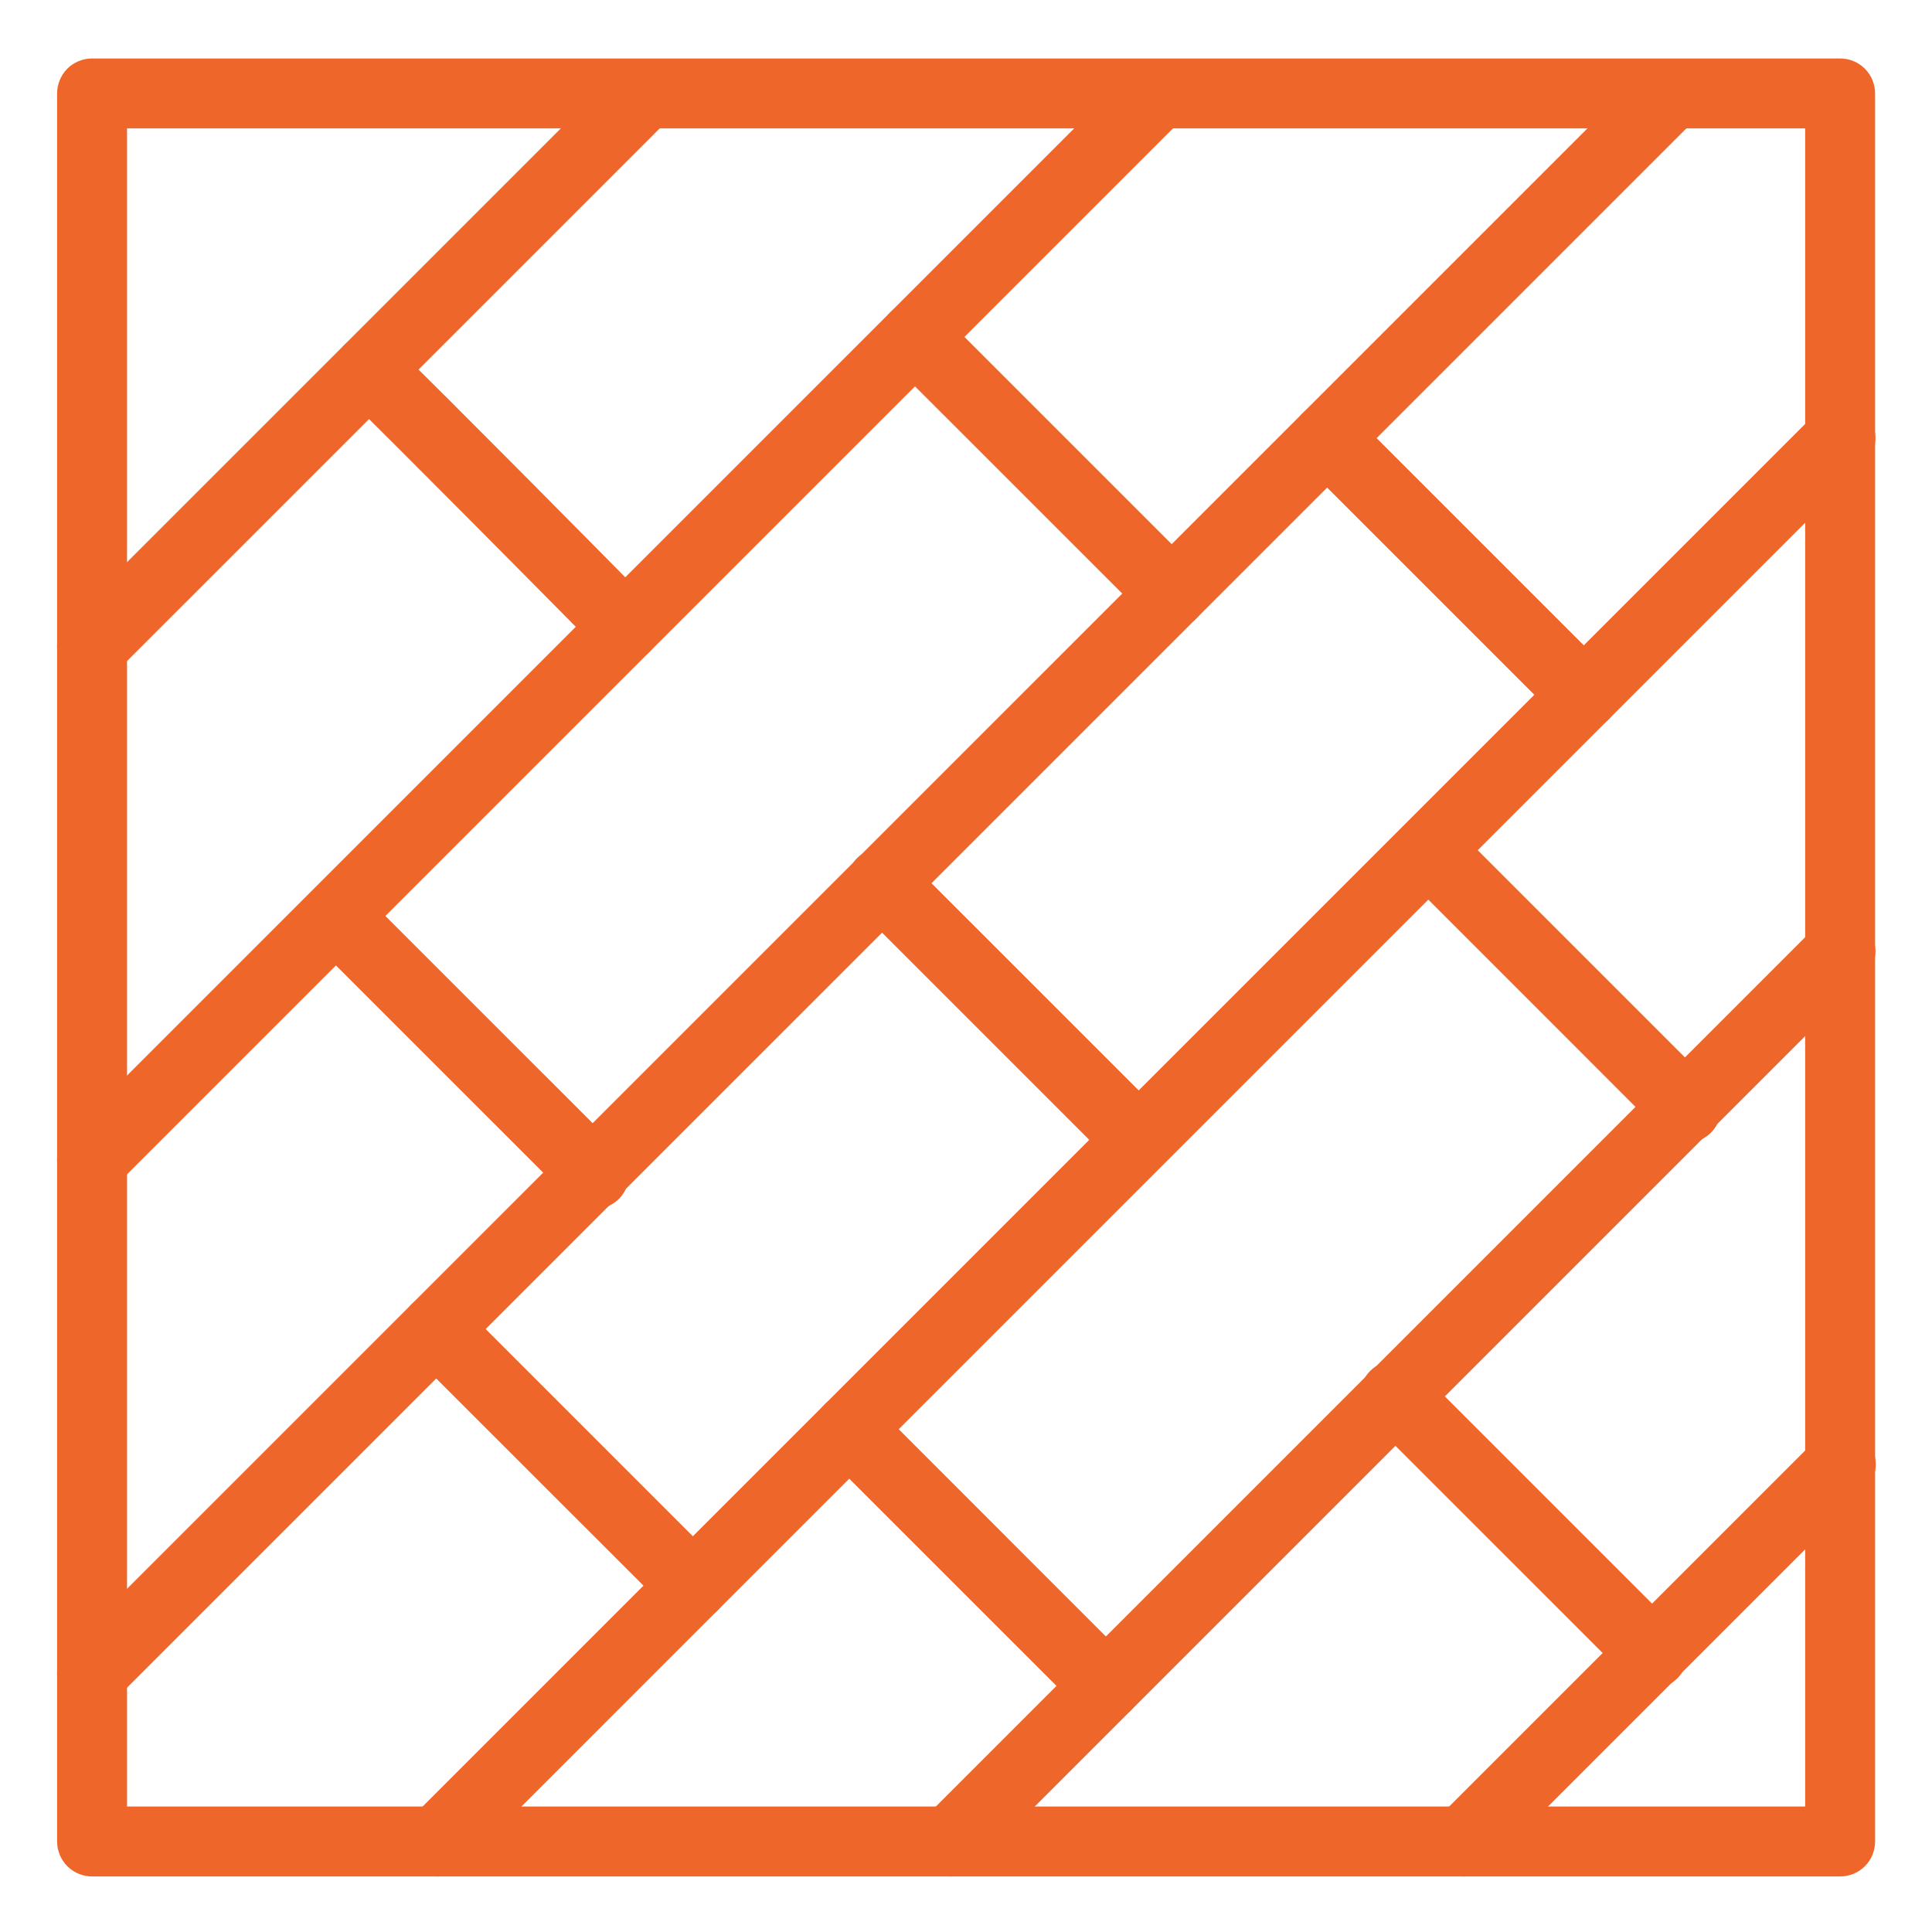
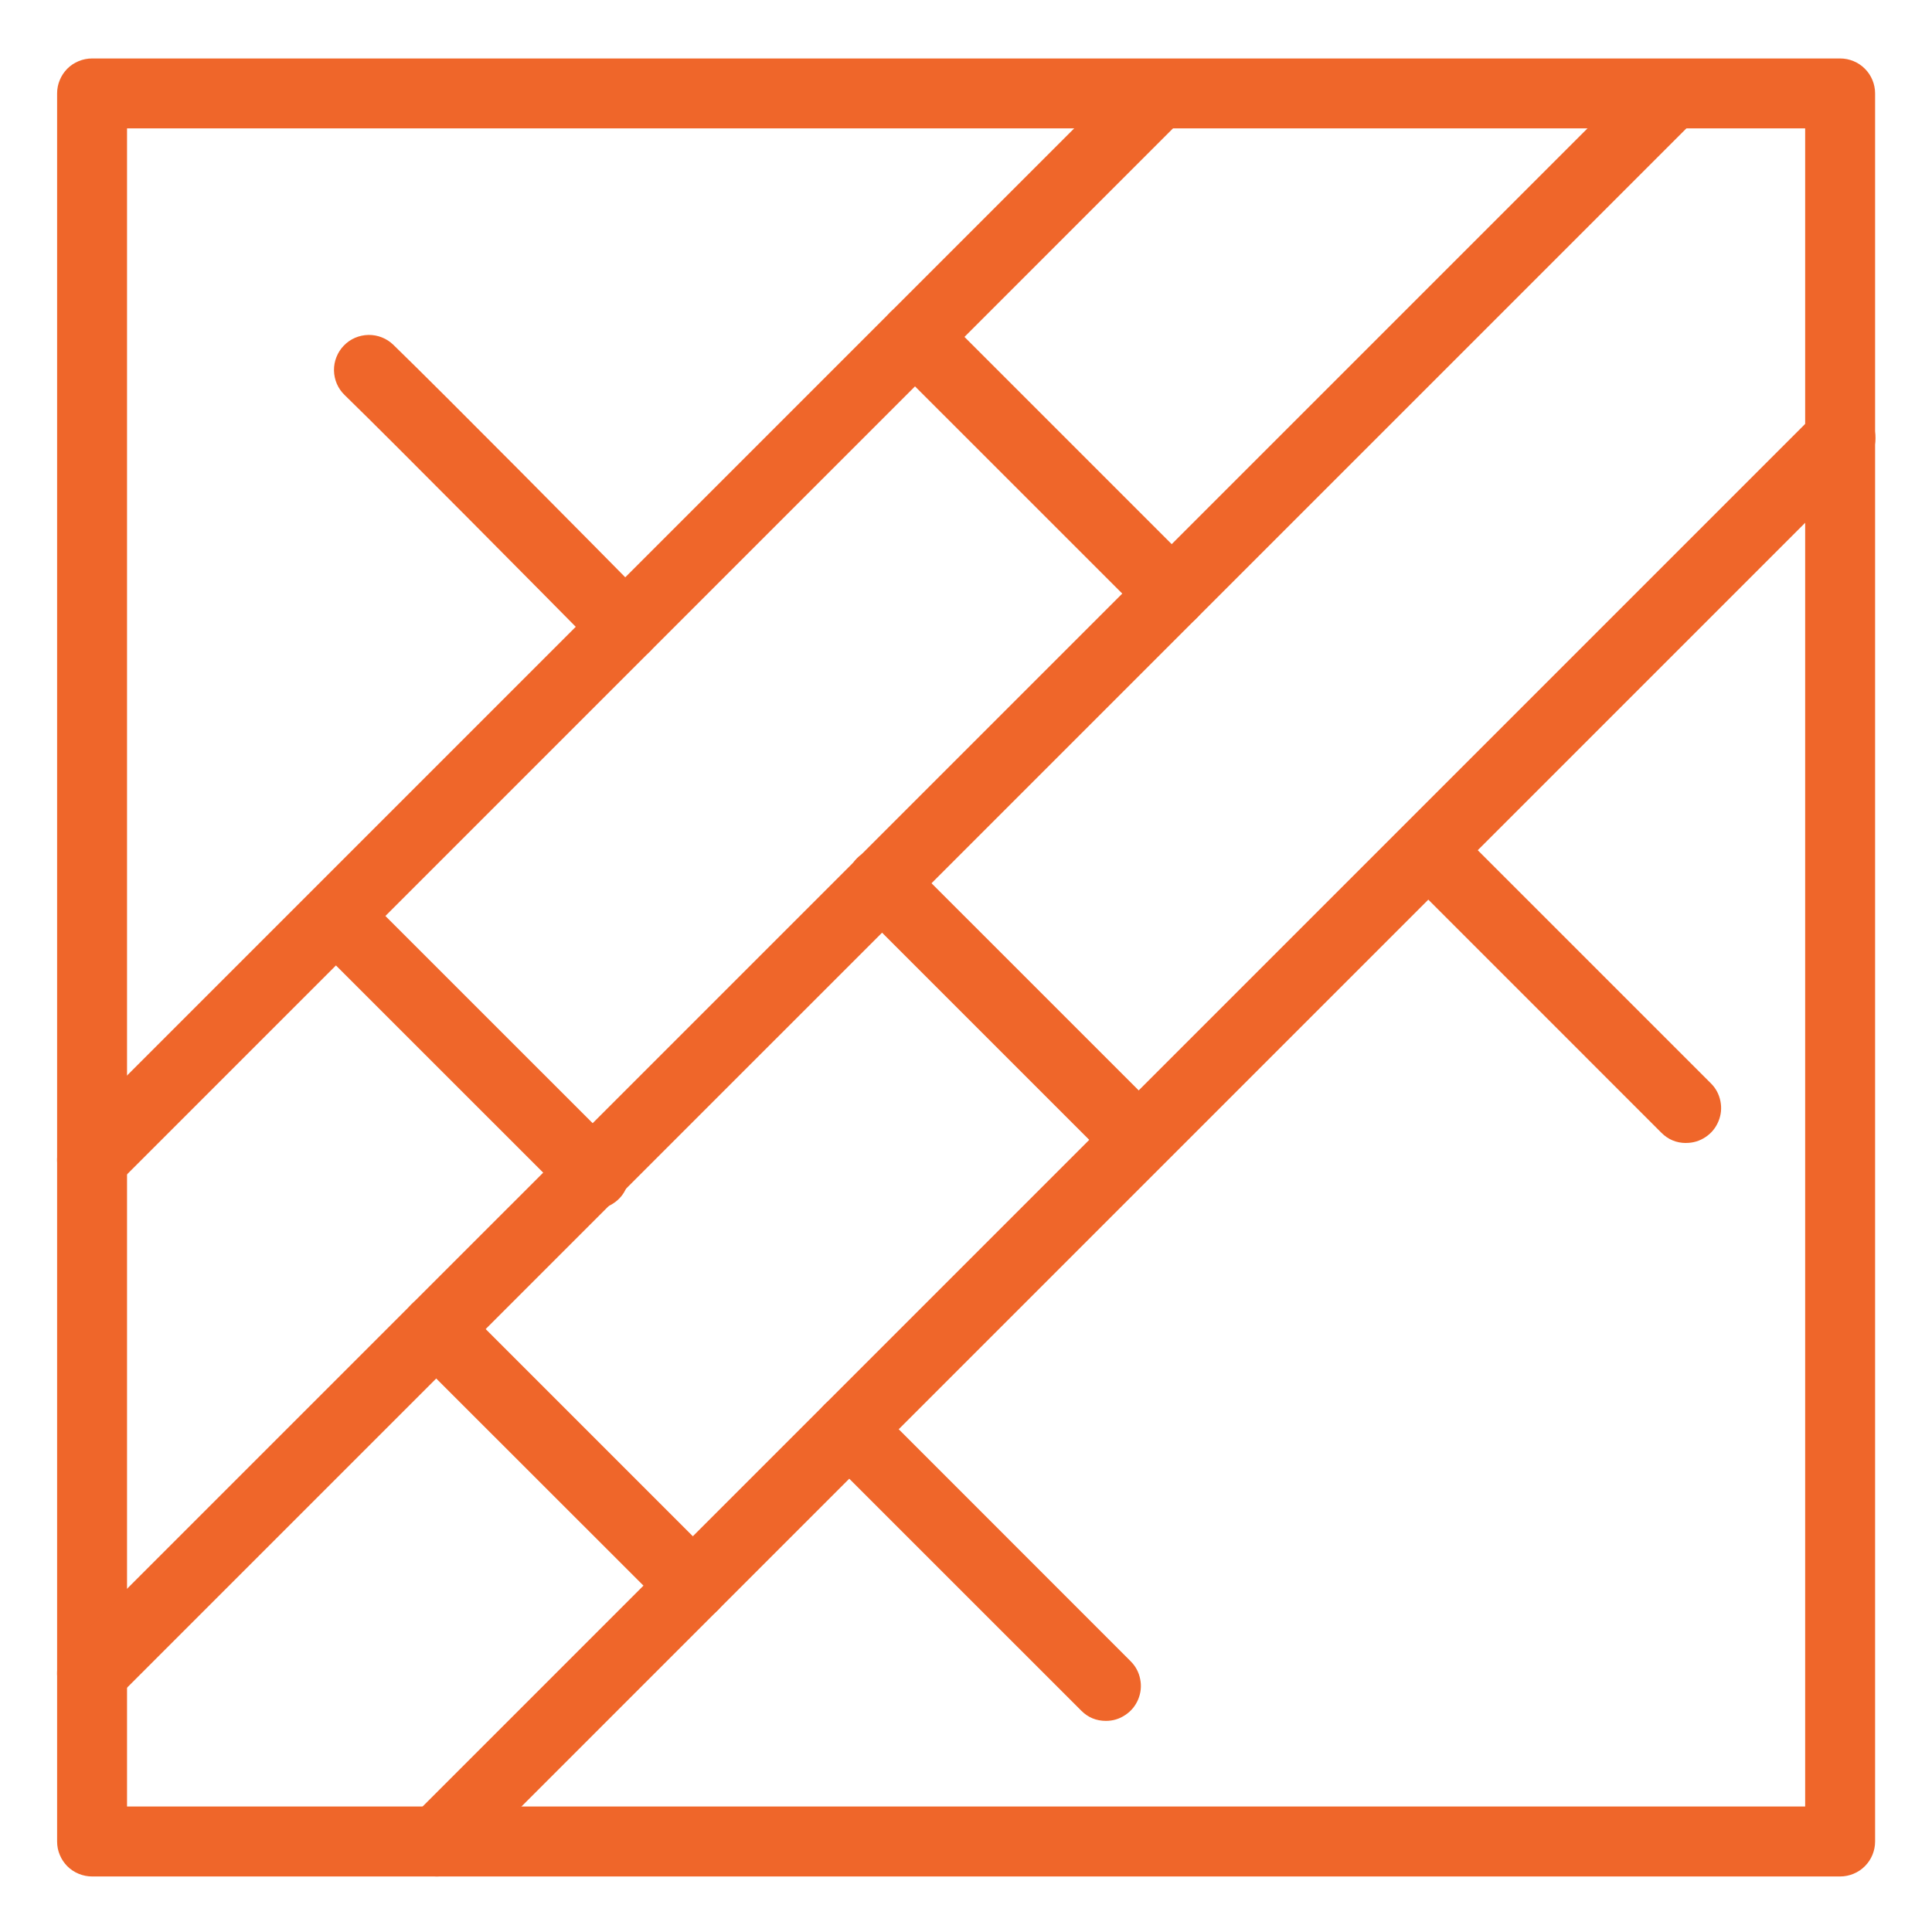
<svg xmlns="http://www.w3.org/2000/svg" width="200" zoomAndPan="magnify" viewBox="0 0 150 150" height="200" preserveAspectRatio="xMidYMid meet" version="1.0">
  <defs>
    <clipPath id="200ec88237">
      <path d="M 4.125 4.301 L 145.875 4.301 L 145.875 146 L 4.125 146 Z M 4.125 4.301 " clip-rule="nonzero" />
    </clipPath>
    <clipPath id="1ddb45ec9f">
      <path d="M 71 71 L 145.875 71 L 145.875 146 L 71 146 Z M 71 71 " clip-rule="nonzero" />
    </clipPath>
    <clipPath id="fc39bff988">
      <path d="M 31 31 L 145.875 31 L 145.875 146 L 31 146 Z M 31 31 " clip-rule="nonzero" />
    </clipPath>
    <clipPath id="94c27414af">
      <path d="M 110 110 L 145.875 110 L 145.875 146 L 110 146 Z M 110 110 " clip-rule="nonzero" />
    </clipPath>
    <clipPath id="595c2b03c1">
      <path d="M 4.125 4.301 L 133 4.301 L 133 133 L 4.125 133 Z M 4.125 4.301 " clip-rule="nonzero" />
    </clipPath>
    <clipPath id="0eb008e06b">
      <path d="M 4.125 4.301 L 93 4.301 L 93 93 L 4.125 93 Z M 4.125 4.301 " clip-rule="nonzero" />
    </clipPath>
    <clipPath id="a68a6db8cc">
-       <path d="M 4.125 4.301 L 53 4.301 L 53 53 L 4.125 53 Z M 4.125 4.301 " clip-rule="nonzero" />
-     </clipPath>
+       </clipPath>
  </defs>
  <g clip-path="url(#200ec88237)">
    <path fill="#ef662a" d="M 142.867 145.688 L 7.148 145.688 C 6.789 145.688 6.441 145.617 6.109 145.48 C 5.777 145.344 5.48 145.148 5.227 144.895 C 4.973 144.637 4.777 144.344 4.641 144.012 C 4.5 143.68 4.434 143.332 4.434 142.973 L 4.434 7.254 C 4.434 6.895 4.5 6.547 4.641 6.215 C 4.777 5.883 4.973 5.59 5.227 5.332 C 5.48 5.078 5.777 4.883 6.109 4.746 C 6.441 4.609 6.789 4.539 7.148 4.539 L 142.867 4.539 C 143.227 4.539 143.574 4.609 143.906 4.746 C 144.238 4.883 144.531 5.078 144.785 5.332 C 145.043 5.59 145.238 5.883 145.375 6.215 C 145.512 6.547 145.582 6.895 145.582 7.254 L 145.582 142.973 C 145.582 143.332 145.512 143.68 145.375 144.012 C 145.238 144.344 145.043 144.637 144.785 144.895 C 144.531 145.148 144.238 145.344 143.906 145.48 C 143.574 145.617 143.227 145.688 142.867 145.688 Z M 9.863 140.258 L 140.152 140.258 L 140.152 9.969 L 9.863 9.969 Z M 9.863 140.258 " fill-opacity="1" fill-rule="nonzero" />
  </g>
  <g clip-path="url(#1ddb45ec9f)">
-     <path fill="#ef662a" d="M 73.785 145.688 C 73.234 145.688 72.734 145.535 72.277 145.23 C 71.82 144.926 71.488 144.52 71.277 144.012 C 71.066 143.504 71.016 142.984 71.121 142.445 C 71.227 141.906 71.477 141.441 71.863 141.055 L 140.949 71.969 C 141.203 71.707 141.496 71.508 141.828 71.363 C 142.164 71.223 142.512 71.148 142.875 71.148 C 143.238 71.145 143.59 71.211 143.926 71.352 C 144.262 71.488 144.559 71.684 144.816 71.941 C 145.074 72.199 145.27 72.496 145.406 72.832 C 145.547 73.168 145.613 73.52 145.609 73.883 C 145.605 74.246 145.535 74.594 145.391 74.93 C 145.25 75.262 145.047 75.555 144.785 75.809 L 75.703 144.891 C 75.176 145.422 74.535 145.688 73.785 145.688 Z M 73.785 145.688 " fill-opacity="1" fill-rule="nonzero" />
-   </g>
+     </g>
  <g clip-path="url(#fc39bff988)">
    <path fill="#ef662a" d="M 33.93 145.688 C 33.383 145.688 32.879 145.535 32.426 145.23 C 31.969 144.926 31.637 144.52 31.426 144.012 C 31.215 143.504 31.164 142.984 31.27 142.445 C 31.379 141.906 31.625 141.441 32.012 141.055 L 140.949 32.117 C 141.203 31.859 141.496 31.656 141.828 31.516 C 142.164 31.371 142.512 31.297 142.875 31.297 C 143.238 31.293 143.59 31.359 143.926 31.5 C 144.262 31.637 144.559 31.836 144.816 32.09 C 145.074 32.348 145.27 32.645 145.406 32.98 C 145.547 33.316 145.613 33.668 145.609 34.031 C 145.605 34.395 145.535 34.742 145.391 35.078 C 145.25 35.41 145.047 35.703 144.785 35.957 L 35.852 144.891 C 35.324 145.426 34.684 145.688 33.93 145.688 Z M 33.93 145.688 " fill-opacity="1" fill-rule="nonzero" />
  </g>
  <g clip-path="url(#94c27414af)">
-     <path fill="#ef662a" d="M 113.637 145.688 C 113.086 145.688 112.582 145.535 112.129 145.23 C 111.672 144.926 111.34 144.52 111.129 144.012 C 110.918 143.504 110.867 142.98 110.973 142.445 C 111.082 141.906 111.328 141.441 111.715 141.055 L 140.949 111.82 C 141.199 111.559 141.496 111.352 141.828 111.203 C 142.164 111.059 142.516 110.98 142.883 110.977 C 143.246 110.973 143.602 111.039 143.938 111.176 C 144.277 111.316 144.578 111.512 144.836 111.773 C 145.094 112.031 145.293 112.332 145.43 112.668 C 145.57 113.008 145.637 113.359 145.633 113.727 C 145.625 114.094 145.551 114.441 145.402 114.777 C 145.258 115.113 145.051 115.406 144.785 115.66 L 115.555 144.891 C 115.023 145.422 114.387 145.688 113.637 145.688 Z M 113.637 145.688 " fill-opacity="1" fill-rule="nonzero" />
-   </g>
+     </g>
  <g clip-path="url(#595c2b03c1)">
    <path fill="#ef662a" d="M 7.148 132.625 C 6.598 132.625 6.094 132.473 5.641 132.168 C 5.184 131.863 4.848 131.457 4.641 130.949 C 4.43 130.441 4.379 129.918 4.484 129.379 C 4.594 128.84 4.84 128.379 5.227 127.988 L 127.887 5.332 C 128.141 5.086 128.434 4.895 128.766 4.762 C 129.098 4.629 129.441 4.562 129.797 4.566 C 130.152 4.566 130.496 4.637 130.824 4.773 C 131.152 4.914 131.445 5.109 131.695 5.359 C 131.949 5.613 132.145 5.902 132.281 6.23 C 132.418 6.559 132.488 6.902 132.492 7.258 C 132.496 7.617 132.43 7.961 132.297 8.289 C 132.164 8.621 131.973 8.914 131.727 9.172 L 9.066 131.828 C 8.539 132.359 7.898 132.625 7.148 132.625 Z M 7.148 132.625 " fill-opacity="1" fill-rule="nonzero" />
  </g>
  <g clip-path="url(#0eb008e06b)">
    <path fill="#ef662a" d="M 7.148 92.77 C 6.598 92.77 6.098 92.617 5.641 92.312 C 5.184 92.008 4.852 91.602 4.641 91.094 C 4.43 90.586 4.379 90.062 4.484 89.523 C 4.594 88.988 4.84 88.523 5.227 88.137 L 88.031 5.336 C 88.285 5.09 88.578 4.902 88.91 4.773 C 89.238 4.645 89.582 4.582 89.934 4.59 C 90.289 4.594 90.629 4.664 90.953 4.801 C 91.281 4.938 91.57 5.133 91.82 5.383 C 92.07 5.633 92.262 5.922 92.402 6.246 C 92.539 6.574 92.609 6.914 92.613 7.266 C 92.617 7.621 92.555 7.965 92.426 8.293 C 92.297 8.621 92.109 8.914 91.867 9.172 L 9.066 91.973 C 8.535 92.504 7.898 92.77 7.148 92.77 Z M 7.148 92.77 " fill-opacity="1" fill-rule="nonzero" />
  </g>
  <g clip-path="url(#a68a6db8cc)">
    <path fill="#ef662a" d="M 7.148 52.918 C 6.598 52.914 6.098 52.762 5.641 52.457 C 5.184 52.152 4.852 51.746 4.641 51.242 C 4.43 50.734 4.379 50.211 4.484 49.672 C 4.594 49.133 4.84 48.672 5.227 48.281 L 48.176 5.336 C 48.434 5.086 48.727 4.895 49.059 4.762 C 49.387 4.629 49.73 4.562 50.09 4.566 C 50.445 4.57 50.789 4.641 51.117 4.777 C 51.445 4.914 51.734 5.109 51.988 5.359 C 52.238 5.613 52.434 5.902 52.574 6.234 C 52.711 6.562 52.781 6.902 52.781 7.262 C 52.785 7.617 52.723 7.961 52.59 8.293 C 52.457 8.621 52.266 8.914 52.016 9.172 L 9.066 52.121 C 8.535 52.652 7.895 52.918 7.148 52.918 Z M 7.148 52.918 " fill-opacity="1" fill-rule="nonzero" />
  </g>
  <path fill="#ef662a" d="M 88.355 91.164 C 87.605 91.164 86.969 90.898 86.438 90.367 L 66.512 70.441 C 66.262 70.184 66.074 69.891 65.941 69.562 C 65.809 69.23 65.742 68.887 65.746 68.531 C 65.746 68.172 65.816 67.832 65.957 67.5 C 66.094 67.172 66.289 66.883 66.539 66.629 C 66.793 66.379 67.082 66.184 67.41 66.047 C 67.742 65.91 68.082 65.84 68.441 65.836 C 68.797 65.832 69.141 65.898 69.473 66.031 C 69.801 66.164 70.094 66.355 70.352 66.605 L 90.277 86.527 C 90.664 86.918 90.91 87.379 91.02 87.918 C 91.125 88.457 91.074 88.98 90.863 89.488 C 90.652 89.992 90.32 90.398 89.863 90.703 C 89.41 91.008 88.906 91.16 88.355 91.164 Z M 88.355 91.164 " fill-opacity="1" fill-rule="nonzero" />
-   <path fill="#ef662a" d="M 128.309 131.098 C 127.559 131.098 126.922 130.836 126.391 130.301 L 106.422 110.336 C 106.156 110.082 105.949 109.789 105.805 109.453 C 105.656 109.117 105.582 108.766 105.578 108.402 C 105.574 108.035 105.641 107.684 105.777 107.344 C 105.918 107.004 106.113 106.707 106.375 106.445 C 106.633 106.188 106.93 105.988 107.27 105.852 C 107.609 105.715 107.961 105.648 108.328 105.652 C 108.695 105.656 109.043 105.734 109.379 105.879 C 109.715 106.027 110.008 106.234 110.262 106.5 L 130.23 126.465 C 130.617 126.855 130.863 127.316 130.969 127.855 C 131.074 128.395 131.023 128.914 130.816 129.422 C 130.605 129.93 130.273 130.336 129.816 130.641 C 129.359 130.945 128.859 131.098 128.309 131.098 Z M 128.309 131.098 " fill-opacity="1" fill-rule="nonzero" />
  <path fill="#ef662a" d="M 53.801 125.828 C 53.051 125.828 52.41 125.562 51.883 125.031 L 31.945 105.105 C 31.691 104.852 31.496 104.559 31.355 104.227 C 31.219 103.891 31.148 103.547 31.148 103.184 C 31.148 102.824 31.219 102.477 31.355 102.145 C 31.492 101.812 31.688 101.52 31.945 101.266 C 32.199 101.008 32.492 100.812 32.824 100.676 C 33.16 100.539 33.504 100.469 33.867 100.469 C 34.227 100.469 34.574 100.539 34.906 100.676 C 35.238 100.816 35.531 101.012 35.785 101.266 L 55.711 121.195 C 56.098 121.582 56.348 122.043 56.453 122.582 C 56.559 123.117 56.508 123.641 56.301 124.148 C 56.094 124.652 55.762 125.059 55.305 125.367 C 54.852 125.672 54.348 125.824 53.801 125.828 Z M 53.801 125.828 " fill-opacity="1" fill-rule="nonzero" />
  <path fill="#ef662a" d="M 85.863 133.609 C 85.113 133.609 84.473 133.344 83.945 132.812 L 64.016 112.887 C 63.762 112.633 63.566 112.34 63.43 112.008 C 63.289 111.676 63.223 111.328 63.223 110.969 C 63.223 110.605 63.289 110.262 63.426 109.93 C 63.566 109.594 63.762 109.301 64.016 109.047 C 64.27 108.793 64.562 108.594 64.895 108.457 C 65.23 108.32 65.574 108.25 65.934 108.25 C 66.297 108.25 66.641 108.316 66.977 108.457 C 67.309 108.594 67.602 108.789 67.855 109.043 L 87.781 128.977 C 88.168 129.363 88.418 129.828 88.523 130.363 C 88.633 130.902 88.578 131.426 88.371 131.934 C 88.16 132.438 87.828 132.844 87.371 133.148 C 86.914 133.457 86.414 133.609 85.863 133.609 Z M 85.863 133.609 " fill-opacity="1" fill-rule="nonzero" />
  <path fill="#ef662a" d="M 130.91 88.742 C 130.16 88.742 129.52 88.477 128.988 87.945 L 109.066 68.02 C 108.805 67.766 108.602 67.473 108.461 67.141 C 108.316 66.805 108.242 66.457 108.242 66.094 C 108.238 65.73 108.305 65.379 108.445 65.043 C 108.582 64.707 108.777 64.41 109.035 64.152 C 109.293 63.898 109.59 63.699 109.926 63.562 C 110.262 63.422 110.609 63.355 110.977 63.359 C 111.34 63.359 111.688 63.434 112.02 63.574 C 112.355 63.719 112.648 63.922 112.902 64.18 L 132.828 84.105 C 133.219 84.492 133.465 84.957 133.574 85.496 C 133.68 86.035 133.629 86.559 133.418 87.062 C 133.207 87.57 132.875 87.977 132.418 88.281 C 131.961 88.586 131.457 88.738 130.91 88.738 Z M 130.91 88.742 " fill-opacity="1" fill-rule="nonzero" />
  <path fill="#ef662a" d="M 90.969 48.797 C 90.219 48.801 89.578 48.535 89.051 48.004 L 69.121 28.078 C 68.867 27.824 68.672 27.531 68.535 27.199 C 68.398 26.867 68.328 26.52 68.328 26.16 C 68.328 25.801 68.398 25.453 68.535 25.121 C 68.672 24.789 68.871 24.496 69.125 24.242 C 69.379 23.988 69.672 23.793 70.004 23.652 C 70.336 23.516 70.684 23.445 71.043 23.445 C 71.402 23.445 71.75 23.516 72.082 23.652 C 72.414 23.789 72.707 23.984 72.961 24.238 L 92.887 44.164 C 93.273 44.555 93.523 45.016 93.629 45.555 C 93.734 46.094 93.684 46.617 93.477 47.121 C 93.266 47.629 92.934 48.035 92.477 48.34 C 92.02 48.645 91.516 48.797 90.969 48.797 Z M 90.969 48.797 " fill-opacity="1" fill-rule="nonzero" />
  <path fill="#ef662a" d="M 46.133 93.875 C 45.383 93.879 44.742 93.613 44.211 93.082 L 24.281 73.156 C 24.027 72.902 23.832 72.605 23.695 72.273 C 23.555 71.941 23.488 71.598 23.488 71.234 C 23.488 70.875 23.555 70.531 23.695 70.195 C 23.832 69.863 24.027 69.57 24.281 69.316 C 24.535 69.062 24.828 68.867 25.164 68.727 C 25.496 68.59 25.84 68.52 26.203 68.52 C 26.562 68.52 26.906 68.59 27.242 68.727 C 27.574 68.867 27.867 69.062 28.121 69.316 L 48.051 89.242 C 48.438 89.633 48.684 90.094 48.793 90.633 C 48.898 91.172 48.848 91.695 48.637 92.199 C 48.43 92.707 48.094 93.113 47.637 93.418 C 47.184 93.723 46.68 93.875 46.133 93.875 Z M 46.133 93.875 " fill-opacity="1" fill-rule="nonzero" />
-   <path fill="#ef662a" d="M 122.961 56.652 C 122.211 56.656 121.574 56.391 121.043 55.859 L 101.117 35.934 C 100.863 35.68 100.664 35.383 100.527 35.051 C 100.391 34.719 100.32 34.371 100.32 34.012 C 100.32 33.652 100.391 33.305 100.527 32.973 C 100.664 32.641 100.863 32.348 101.117 32.094 C 101.371 31.84 101.664 31.641 101.996 31.504 C 102.328 31.367 102.676 31.297 103.035 31.297 C 103.395 31.297 103.742 31.367 104.074 31.504 C 104.406 31.641 104.703 31.84 104.957 32.094 L 124.883 52.02 C 125.273 52.406 125.52 52.871 125.629 53.41 C 125.734 53.945 125.684 54.469 125.473 54.977 C 125.266 55.484 124.93 55.891 124.473 56.195 C 124.02 56.5 123.516 56.652 122.965 56.652 Z M 122.961 56.652 " fill-opacity="1" fill-rule="nonzero" />
  <path fill="#ef662a" d="M 48.527 51.391 C 47.77 51.391 47.125 51.121 46.598 50.582 C 41.957 45.883 30.73 34.539 26.758 30.672 C 26.5 30.422 26.297 30.133 26.152 29.801 C 26.012 29.469 25.938 29.125 25.93 28.766 C 25.926 28.402 25.988 28.055 26.121 27.723 C 26.254 27.387 26.445 27.09 26.695 26.832 C 26.945 26.57 27.238 26.371 27.566 26.227 C 27.898 26.086 28.246 26.012 28.605 26.004 C 28.965 26 29.312 26.062 29.648 26.195 C 29.984 26.328 30.281 26.52 30.539 26.77 C 34.555 30.672 45.809 42.039 50.457 46.758 C 50.84 47.148 51.086 47.613 51.191 48.148 C 51.293 48.688 51.242 49.207 51.031 49.711 C 50.82 50.219 50.484 50.621 50.031 50.926 C 49.574 51.23 49.074 51.379 48.527 51.379 Z M 48.527 51.391 " fill-opacity="1" fill-rule="nonzero" />
</svg>